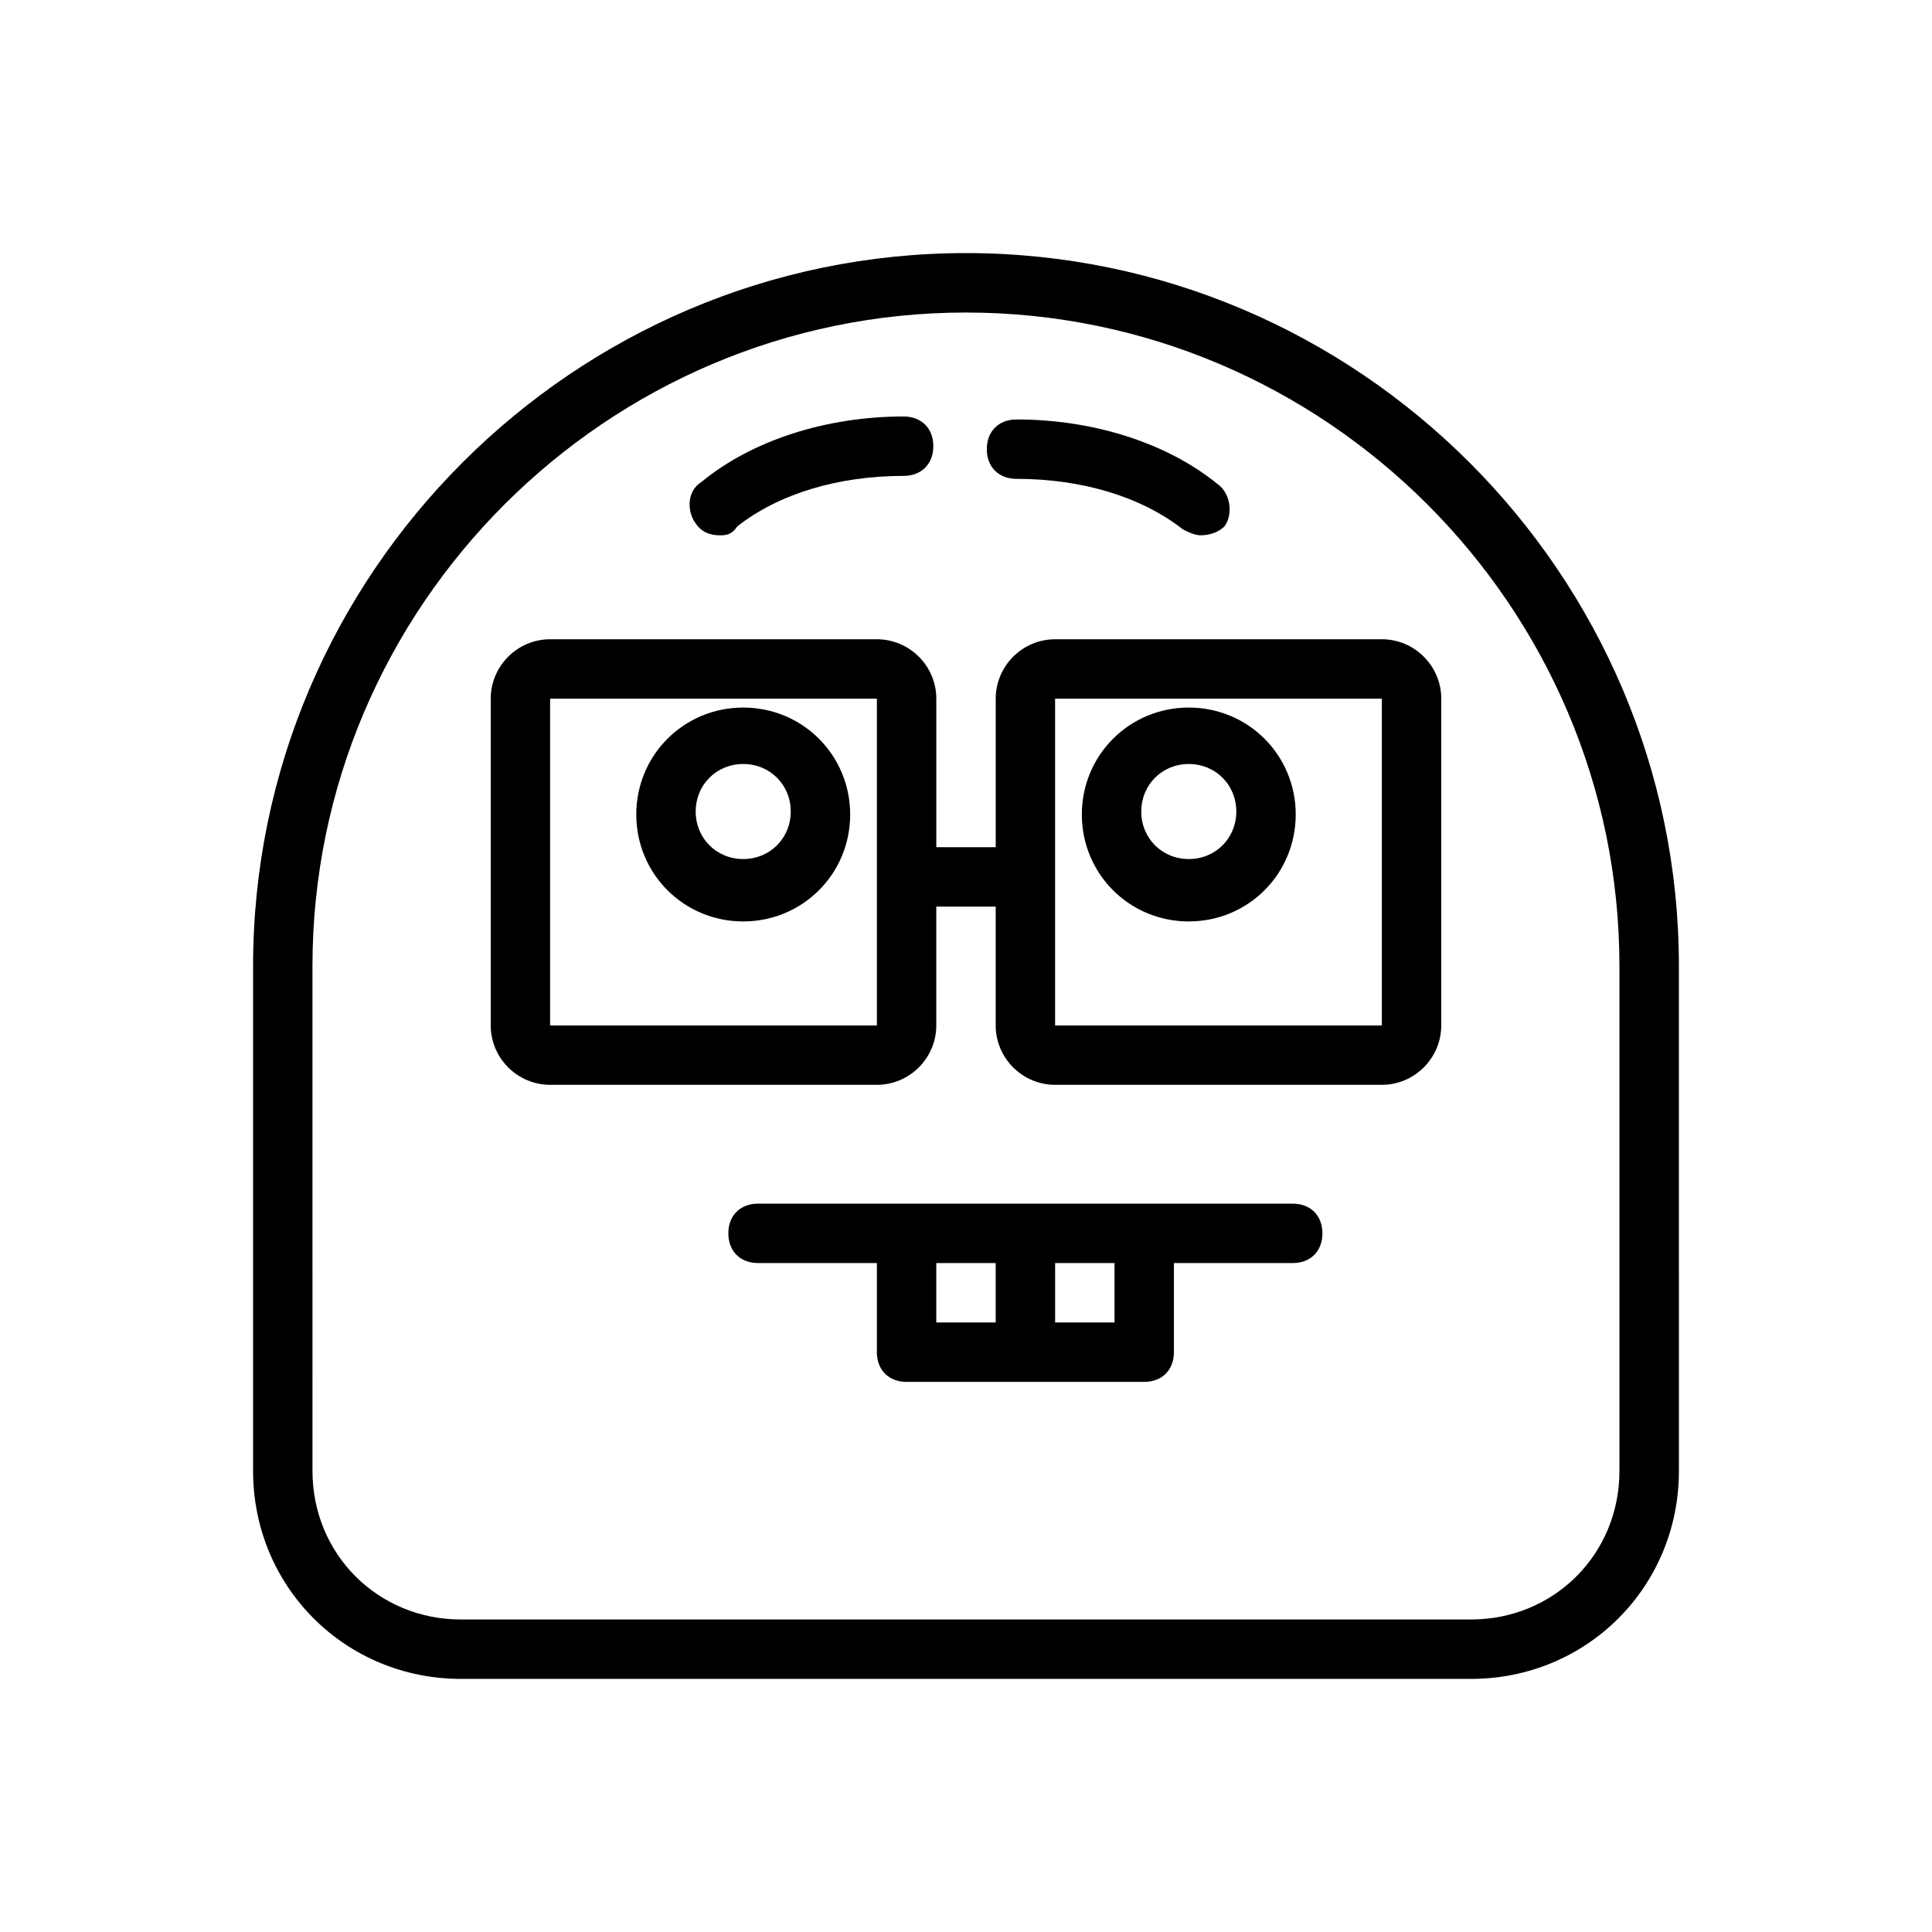
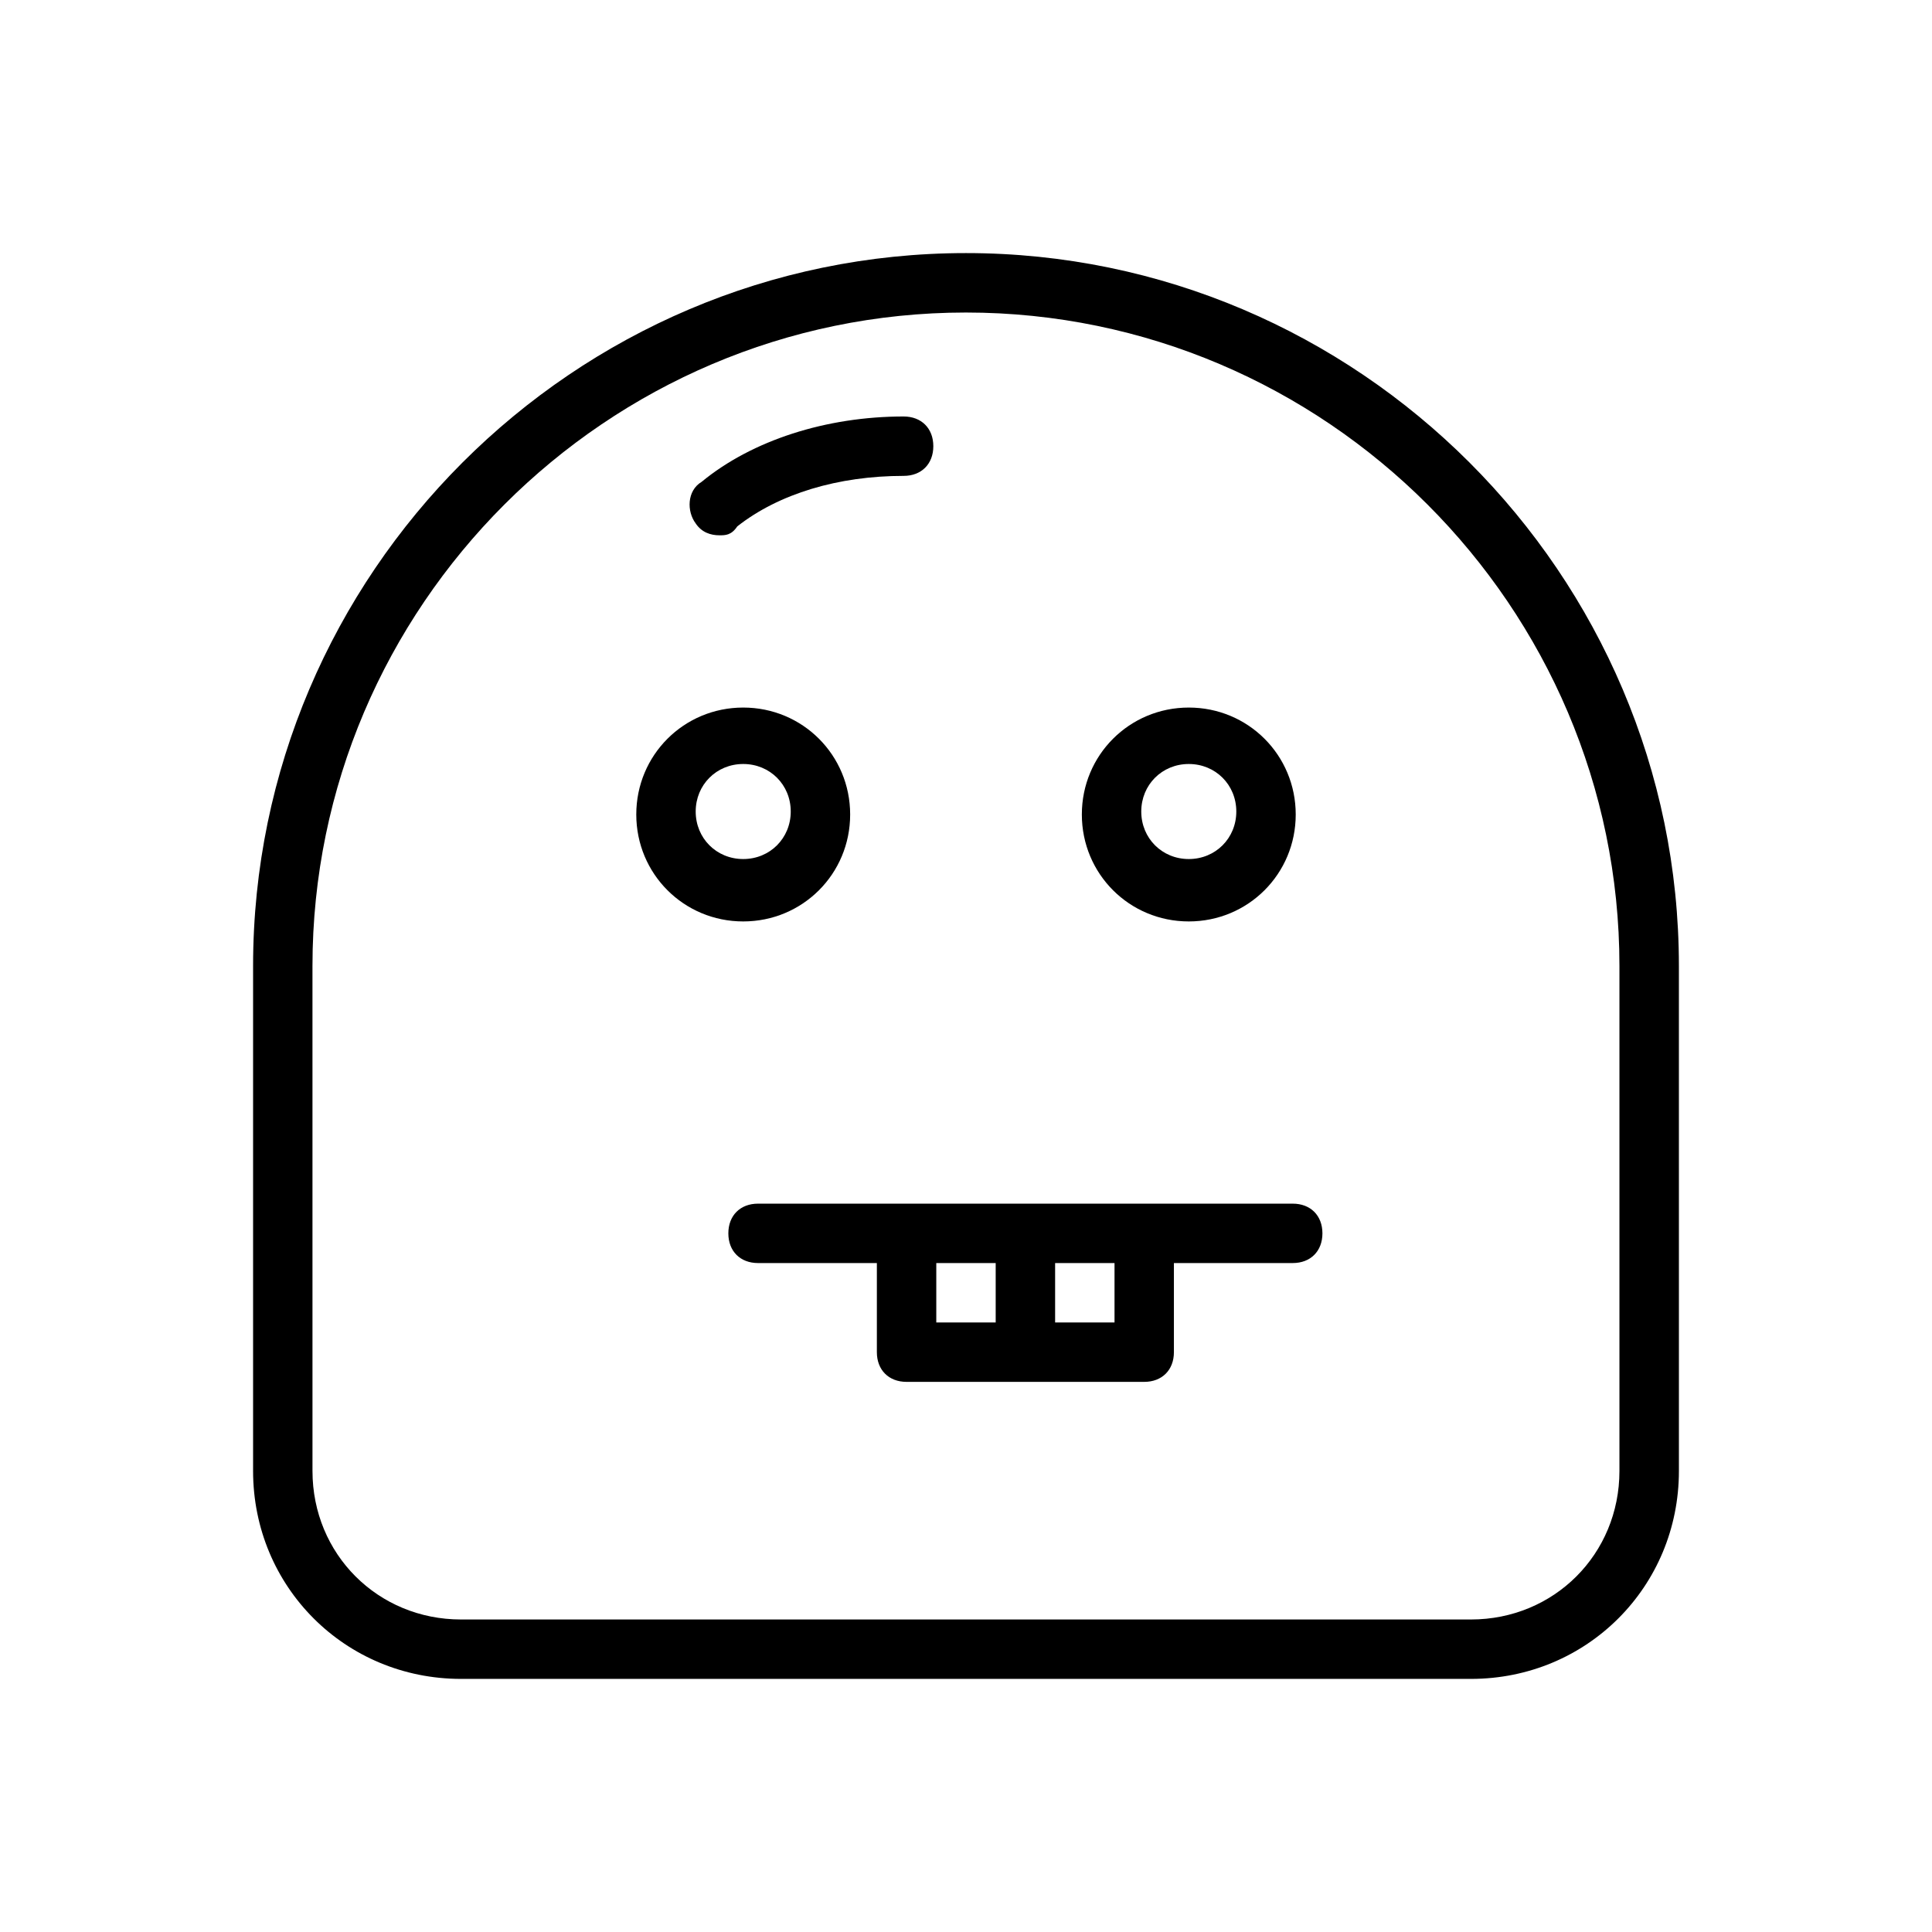
<svg xmlns="http://www.w3.org/2000/svg" fill="#000000" width="800px" height="800px" version="1.1" viewBox="144 144 512 512">
  <g>
    <path d="m400 211.07c-103.91 0-188.93 85.016-188.93 188.93v133.82c0 30.699 24.402 55.105 55.105 55.105h267.65c30.699 0 55.105-24.402 55.105-55.105l-0.004-133.82c0-103.91-85.016-188.93-188.93-188.93zm133.82 362.11h-267.65c-22.043 0-39.359-17.32-39.359-39.359l-0.004-133.82c0-95.25 77.934-173.18 173.18-173.18s173.18 77.934 173.18 173.18v133.82c0.004 22.039-17.316 39.359-39.355 39.359z" />
    <path d="m340.96 388.19c-15.742 0-28.34-12.594-28.34-28.34 0-15.742 12.594-28.34 28.34-28.34 15.742 0 28.34 12.594 28.34 28.34 0 15.742-12.594 28.34-28.34 28.34zm0-41.723c-7.086 0-12.594 5.512-12.594 12.594 0 7.086 5.512 12.594 12.594 12.594 7.086 0 12.594-5.512 12.594-12.594 0.004-7.082-5.508-12.594-12.594-12.594z" />
-     <path d="m459.04 388.19c-15.742 0-28.34-12.594-28.34-28.34 0-15.742 12.594-28.34 28.34-28.34 15.742 0 28.34 12.594 28.34 28.34 0 15.742-12.598 28.34-28.34 28.34zm0-41.723c-7.086 0-12.594 5.512-12.594 12.594 0 7.086 5.512 12.594 12.594 12.594 7.086 0 12.594-5.512 12.594-12.594s-5.508-12.594-12.594-12.594z" />
+     <path d="m459.04 388.19c-15.742 0-28.34-12.594-28.34-28.34 0-15.742 12.594-28.34 28.34-28.34 15.742 0 28.34 12.594 28.34 28.34 0 15.742-12.598 28.34-28.34 28.34m0-41.723c-7.086 0-12.594 5.512-12.594 12.594 0 7.086 5.512 12.594 12.594 12.594 7.086 0 12.594-5.512 12.594-12.594s-5.508-12.594-12.594-12.594z" />
    <path d="m486.59 462.98h-141.7c-4.723 0-7.871 3.148-7.871 7.871s3.148 7.871 7.871 7.871h31.488v23.617c0 4.723 3.148 7.871 7.871 7.871h62.977c4.723 0 7.871-3.148 7.871-7.871v-23.617h31.488c4.723 0 7.871-3.148 7.871-7.871s-3.148-7.871-7.871-7.871zm-94.465 15.742h15.742v15.742h-15.742zm47.234 15.742h-15.742v-15.742h15.742z" />
    <path d="m334.66 285.86c-2.363 0-4.723-0.789-6.297-3.148-2.363-3.148-2.363-8.66 1.574-11.02 13.383-11.02 33.062-17.32 53.531-17.32 4.723 0 7.871 3.148 7.871 7.871 0 4.723-3.148 7.871-7.871 7.871-17.32 0-33.062 4.723-44.082 13.383-1.578 2.363-3.152 2.363-4.727 2.363z" />
-     <path d="m462.19 285.86c-1.574 0-3.148-0.789-4.723-1.574-11.02-8.66-26.766-13.383-44.082-13.383-4.723 0-7.871-3.148-7.871-7.871s3.148-7.871 7.871-7.871c20.469 0 40.148 6.297 53.531 17.32 3.148 2.363 3.938 7.871 1.574 11.02-1.578 1.57-3.938 2.359-6.301 2.359z" />
-     <path d="m510.21 313.41h-86.594c-8.66 0-15.742 7.086-15.742 15.742v39.359h-15.742v-39.359c0-8.66-7.086-15.742-15.742-15.742h-86.598c-8.66 0-15.742 7.086-15.742 15.742v86.594c0 8.66 7.086 15.742 15.742 15.742h86.594c8.66 0 15.742-7.086 15.742-15.742v-31.488h15.742v31.488c0 8.66 7.086 15.742 15.742 15.742h86.594c8.66 0 15.742-7.086 15.742-15.742l0.004-86.594c0-8.656-7.082-15.742-15.742-15.742zm-220.42 102.34v-86.594h86.594v86.594zm133.82 0v-86.594h86.594v86.594z" />
  </g>
</svg>